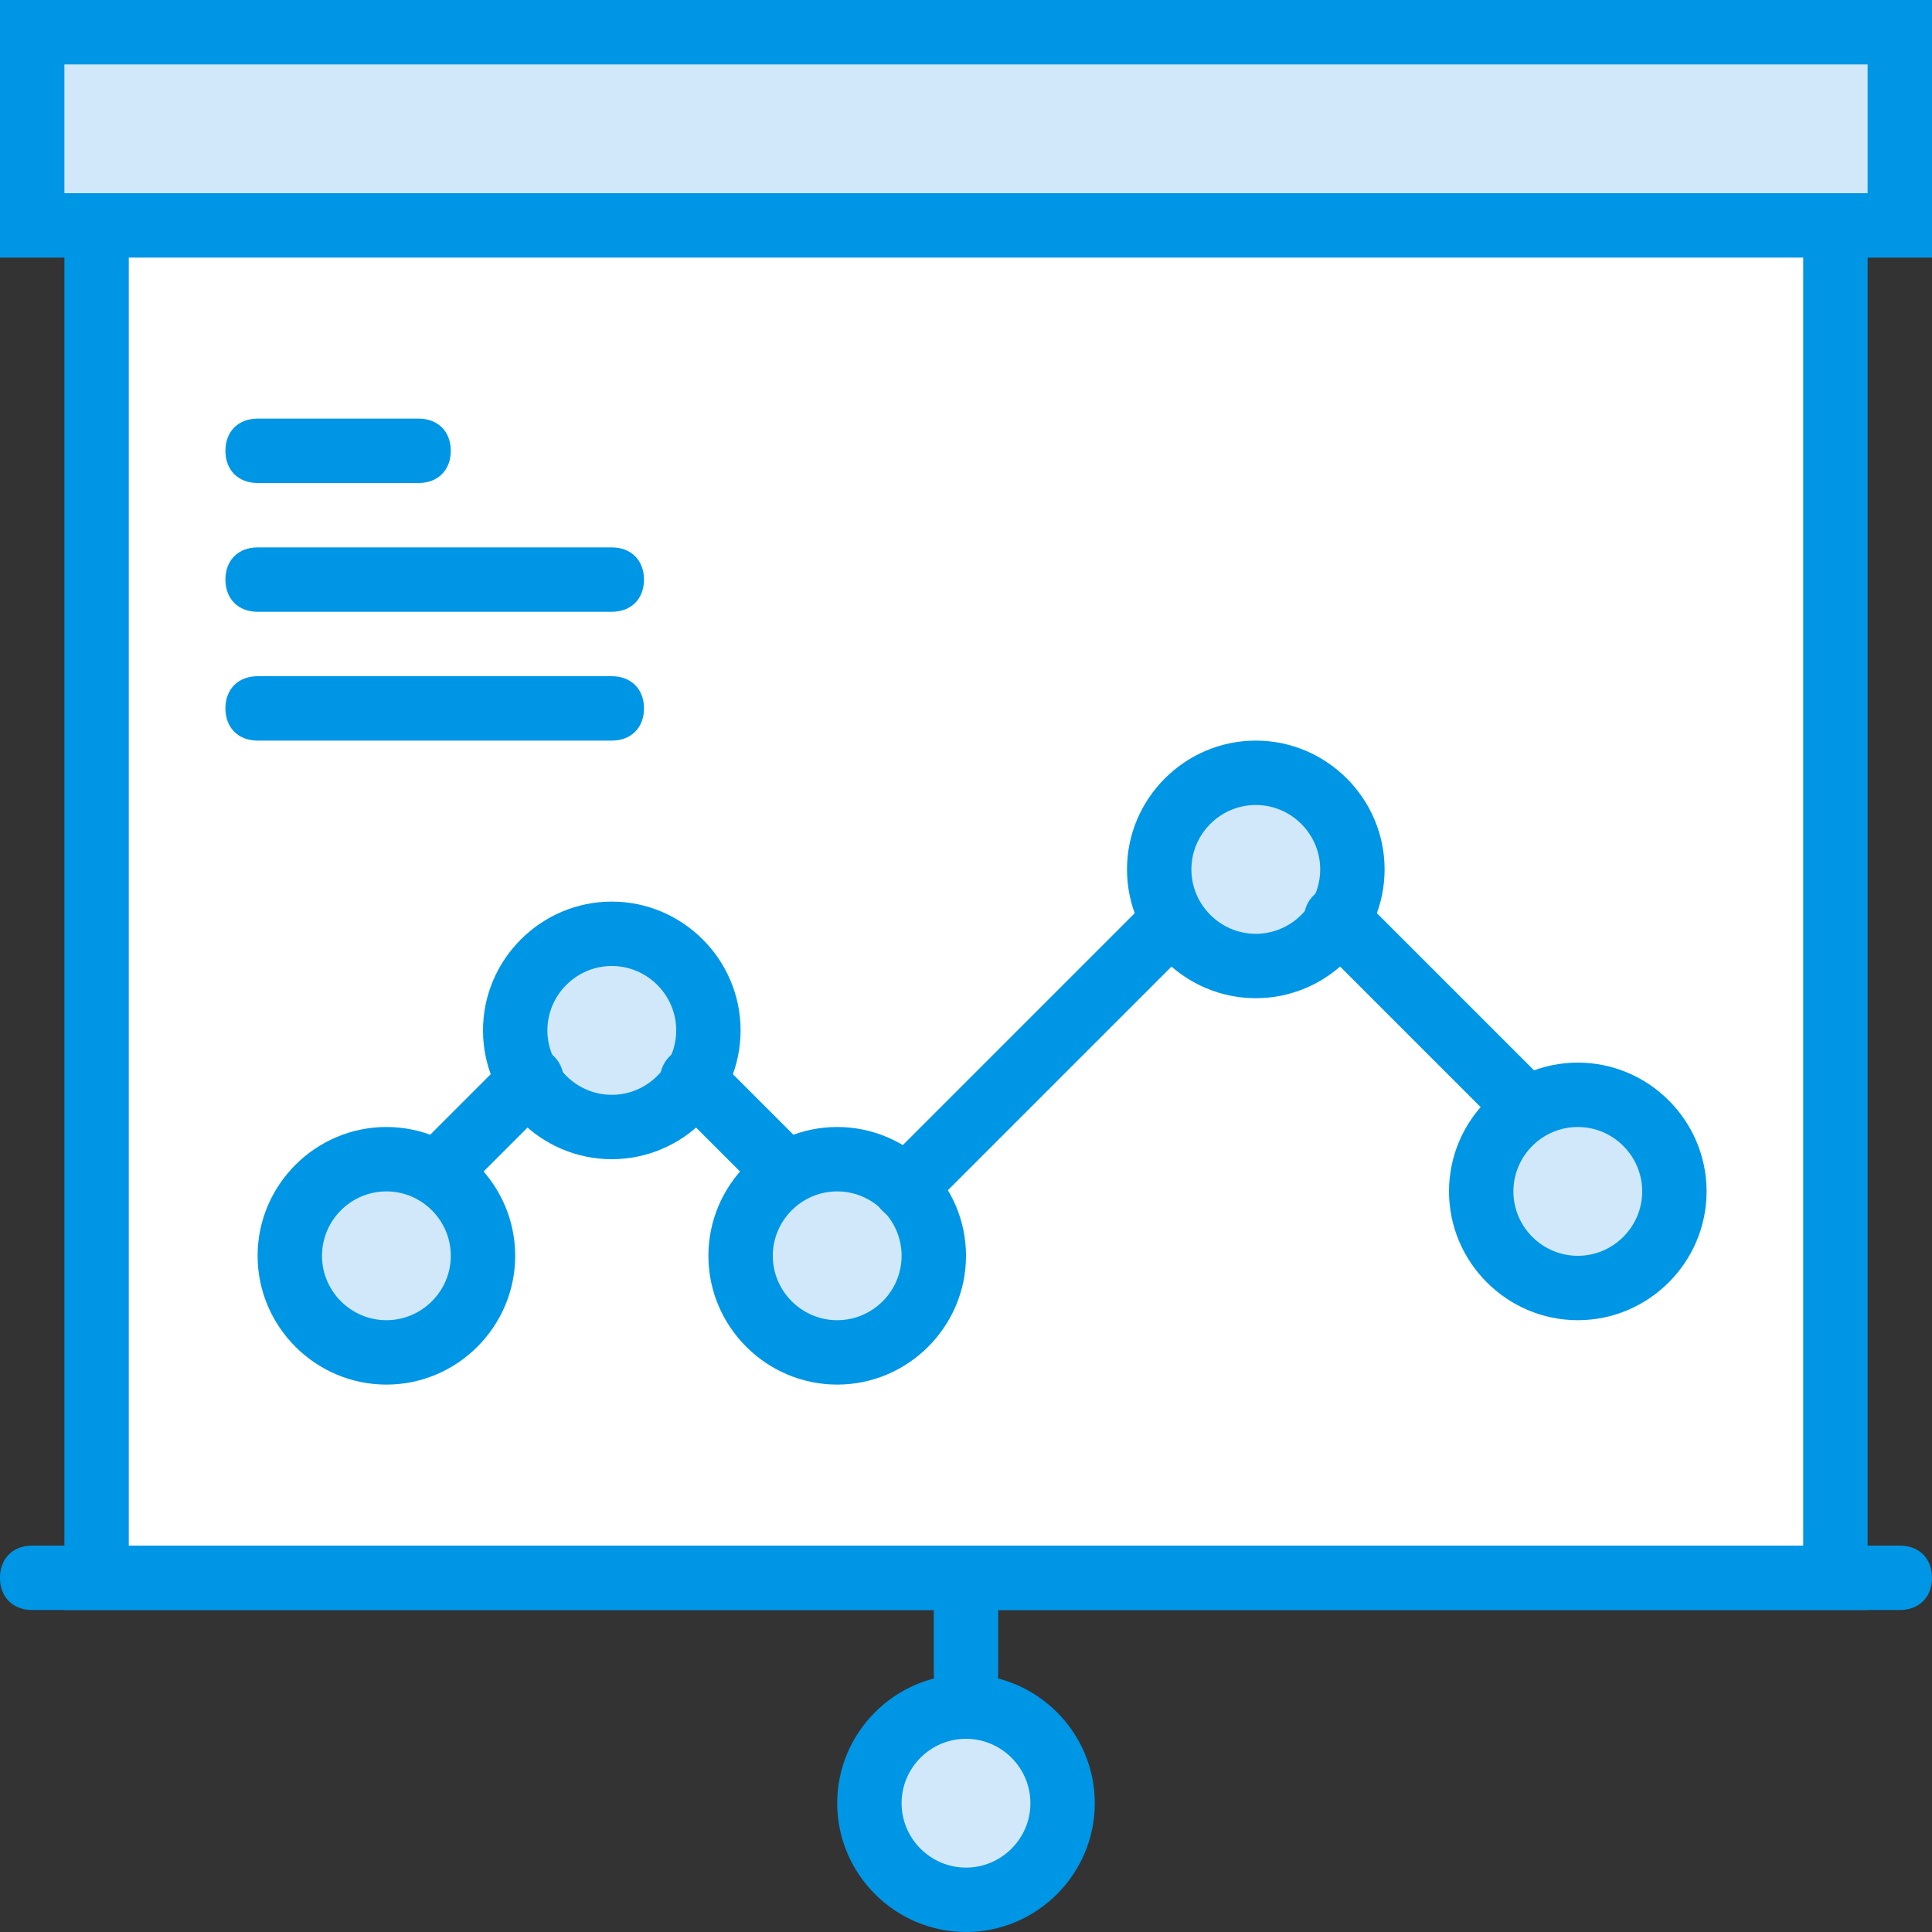
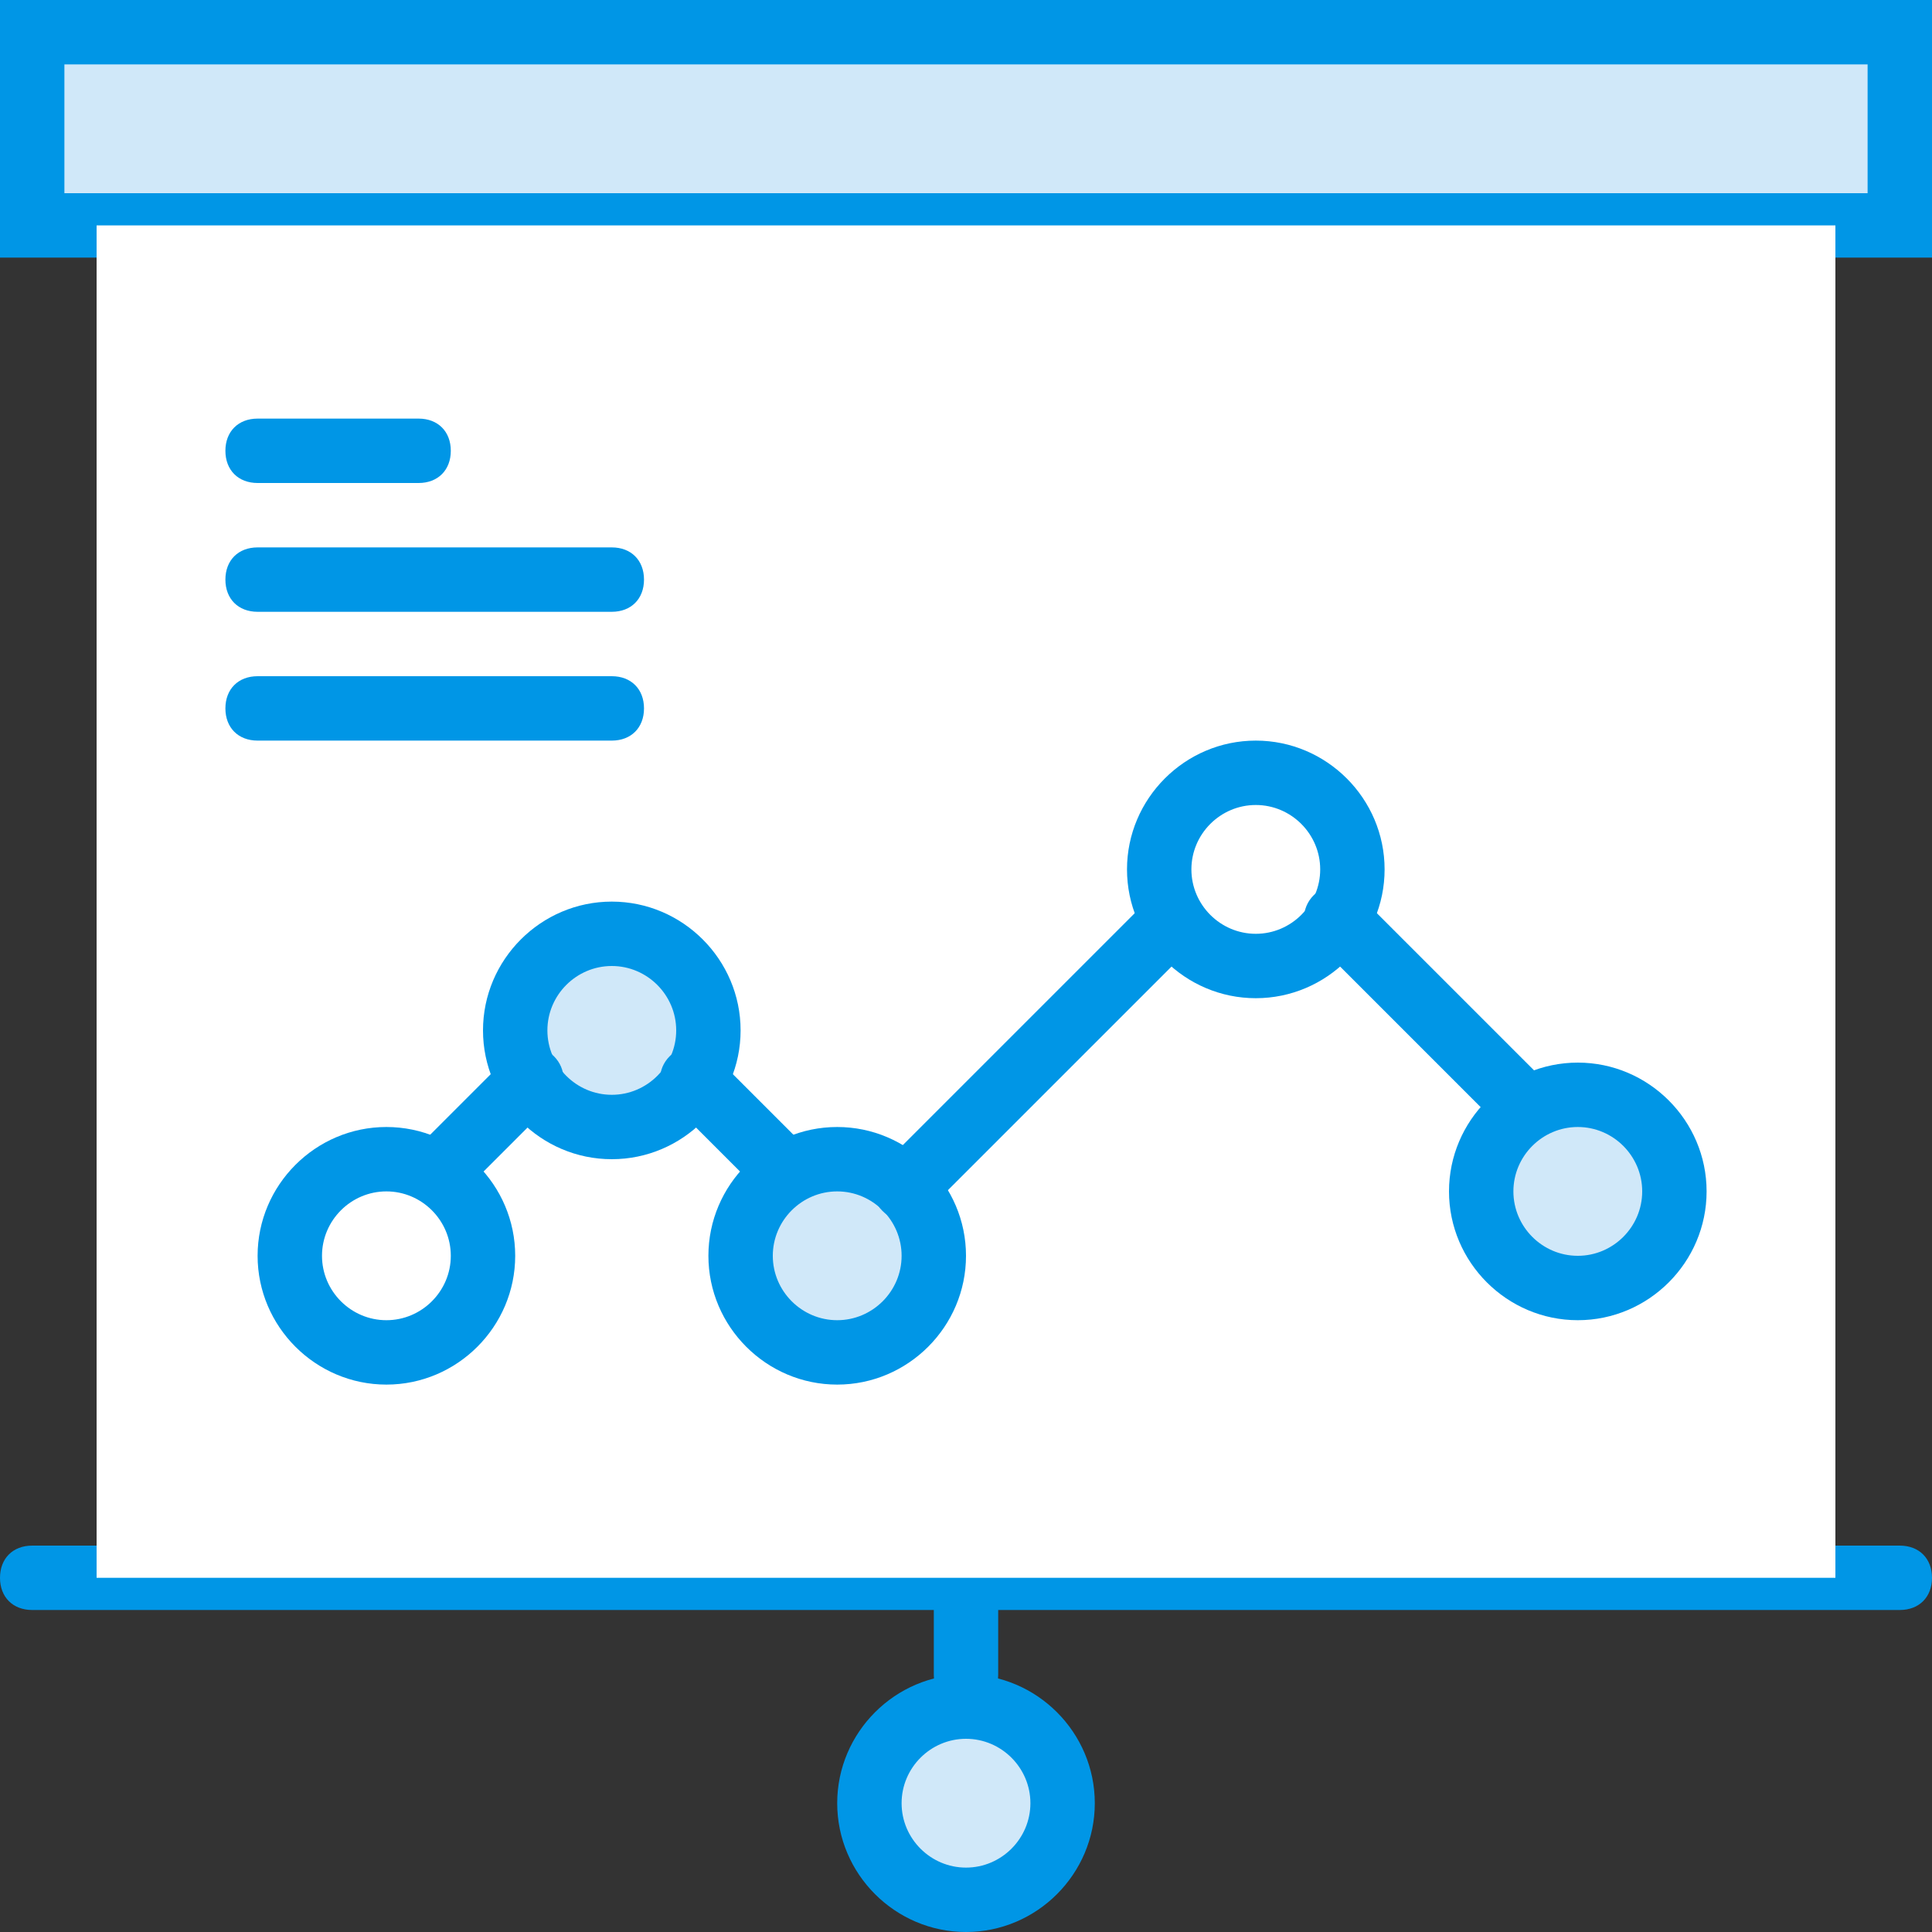
<svg xmlns="http://www.w3.org/2000/svg" height="800px" width="800px" version="1.1" id="Layer_1" viewBox="0 0 512 512" xml:space="preserve">
  <rect x="0" y="0" width="512" height="512" fill="#333333" stroke="none" />
  <g transform="translate(1 1)">
    <polygon style="fill:#D0E8F9;" points="7.533,7.533 502.467,7.533 502.467,58.733 7.533,58.733  " />
    <g>
      <path style="fill:#0096E6;" d="M511,67.267H-1V-1h512V67.267z M16.067,50.2h477.867V16.067H16.067V50.2z" />
      <path style="fill:#0096E6;" d="M255,451.267c-5.12,0-8.533-3.413-8.533-8.533v-17.067H7.533c-5.12,0-8.533-3.413-8.533-8.533     s3.413-8.533,8.533-8.533h494.933c5.12,0,8.533,3.413,8.533,8.533s-3.413,8.533-8.533,8.533H263.533v17.067     C263.533,447.853,260.12,451.267,255,451.267z" />
    </g>
    <path style="fill:#D0E8F9;" d="M280.6,476.867c0,14.507-11.093,25.6-25.6,25.6c-14.507,0-25.6-11.093-25.6-25.6    c0-14.507,11.093-25.6,25.6-25.6C269.507,451.267,280.6,462.36,280.6,476.867L280.6,476.867z" />
    <path style="fill:#0096E6;" d="M255,511c-18.773,0-34.133-15.36-34.133-34.133s15.36-34.133,34.133-34.133    s34.133,15.36,34.133,34.133S273.773,511,255,511z M255,459.8c-9.387,0-17.067,7.68-17.067,17.067s7.68,17.067,17.067,17.067    s17.067-7.68,17.067-17.067S264.387,459.8,255,459.8z" />
    <polygon style="fill:#FFFFFF;" points="24.6,58.733 485.4,58.733 485.4,417.133 24.6,417.133  " />
    <g>
-       <path style="fill:#0096E6;" d="M493.933,425.667H16.067V50.2h477.867V425.667z M33.133,408.6h443.733V67.267H33.133V408.6z" />
      <path style="fill:#0096E6;" d="M161.133,195.267H67.267c-5.12,0-8.533-3.413-8.533-8.533c0-5.12,3.413-8.533,8.533-8.533h93.867     c5.12,0,8.533,3.413,8.533,8.533C169.667,191.853,166.253,195.267,161.133,195.267z M161.133,161.133H67.267     c-5.12,0-8.533-3.413-8.533-8.533c0-5.12,3.413-8.533,8.533-8.533h93.867c5.12,0,8.533,3.413,8.533,8.533     C169.667,157.72,166.253,161.133,161.133,161.133z M109.933,127H67.267c-5.12,0-8.533-3.413-8.533-8.533s3.413-8.533,8.533-8.533     h42.667c5.12,0,8.533,3.413,8.533,8.533S115.053,127,109.933,127z" />
    </g>
    <path style="fill:#D0E8F9;" d="M186.733,272.067c0,14.507-11.093,25.6-25.6,25.6c-14.507,0-25.6-11.093-25.6-25.6    s11.093-25.6,25.6-25.6C175.64,246.467,186.733,257.56,186.733,272.067L186.733,272.067z" />
    <path style="fill:#0096E6;" d="M161.133,306.2C142.36,306.2,127,290.84,127,272.067s15.36-34.133,34.133-34.133    s34.133,15.36,34.133,34.133S179.907,306.2,161.133,306.2z M161.133,255c-9.387,0-17.067,7.68-17.067,17.067    s7.68,17.067,17.067,17.067s17.067-7.68,17.067-17.067S170.52,255,161.133,255z" />
-     <path style="fill:#D0E8F9;" d="M357.4,229.4c0,14.507-11.093,25.6-25.6,25.6s-25.6-11.093-25.6-25.6    c0-14.507,11.093-25.6,25.6-25.6S357.4,214.893,357.4,229.4L357.4,229.4z" />
    <path style="fill:#0096E6;" d="M331.8,263.533c-18.773,0-34.133-15.36-34.133-34.133s15.36-34.133,34.133-34.133    s34.133,15.36,34.133,34.133S350.573,263.533,331.8,263.533z M331.8,212.333c-9.387,0-17.067,7.68-17.067,17.067    s7.68,17.067,17.067,17.067s17.067-7.68,17.067-17.067S341.187,212.333,331.8,212.333z" />
    <path style="fill:#D0E8F9;" d="M442.733,314.733c0,14.507-11.093,25.6-25.6,25.6c-14.507,0-25.6-11.093-25.6-25.6    c0-14.507,11.093-25.6,25.6-25.6C431.64,289.133,442.733,300.227,442.733,314.733L442.733,314.733z" />
    <path style="fill:#0096E6;" d="M417.133,348.867c-18.773,0-34.133-15.36-34.133-34.133c0-18.773,15.36-34.133,34.133-34.133    s34.133,15.36,34.133,34.133C451.267,333.507,435.907,348.867,417.133,348.867z M417.133,297.667    c-9.387,0-17.067,7.68-17.067,17.067c0,9.387,7.68,17.067,17.067,17.067s17.067-7.68,17.067-17.067    C434.2,305.347,426.52,297.667,417.133,297.667z" />
    <path style="fill:#D0E8F9;" d="M246.467,331.8c0,14.507-11.093,25.6-25.6,25.6c-14.507,0-25.6-11.093-25.6-25.6    s11.093-25.6,25.6-25.6C235.373,306.2,246.467,317.293,246.467,331.8L246.467,331.8z" />
    <path style="fill:#0096E6;" d="M220.867,365.933c-18.773,0-34.133-15.36-34.133-34.133s15.36-34.133,34.133-34.133    S255,313.027,255,331.8S239.64,365.933,220.867,365.933z M220.867,314.733c-9.387,0-17.067,7.68-17.067,17.067    s7.68,17.067,17.067,17.067c9.387,0,17.067-7.68,17.067-17.067S230.253,314.733,220.867,314.733z" />
-     <path style="fill:#D0E8F9;" d="M127,331.8c0,14.507-11.093,25.6-25.6,25.6s-25.6-11.093-25.6-25.6s11.093-25.6,25.6-25.6    S127,317.293,127,331.8L127,331.8z" />
    <g>
      <path style="fill:#0096E6;" d="M101.4,365.933c-18.773,0-34.133-15.36-34.133-34.133s15.36-34.133,34.133-34.133     s34.133,15.36,34.133,34.133S120.173,365.933,101.4,365.933z M101.4,314.733c-9.387,0-17.067,7.68-17.067,17.067     s7.68,17.067,17.067,17.067s17.067-7.68,17.067-17.067S110.787,314.733,101.4,314.733z" />
      <path style="fill:#0096E6;" d="M238.787,322.413c-2.56,0-4.267-0.853-5.973-2.56c-3.413-3.413-3.413-8.533,0-11.947l70.827-70.827     c3.413-3.413,8.533-3.413,11.947,0c3.413,3.413,3.413,8.533,0,11.947l-70.827,70.827     C243.053,321.56,241.347,322.413,238.787,322.413z M207.213,318.147c-2.56,0-4.267-0.853-5.973-2.56l-24.747-24.747     c-3.413-3.413-3.413-8.533,0-11.947s8.533-3.413,11.947,0l24.747,24.747c3.413,3.413,3.413,8.533,0,11.947     C212.333,317.293,209.773,318.147,207.213,318.147z M115.053,318.147c-2.56,0-4.267-0.853-5.973-2.56     c-3.413-3.413-3.413-8.533,0-11.947l24.747-24.747c3.413-3.413,8.533-3.413,11.947,0s3.413,8.533,0,11.947l-24.747,24.747     C119.32,317.293,116.76,318.147,115.053,318.147z M403.48,301.08c-2.56,0-4.267-0.853-5.973-2.56l-50.347-50.347     c-3.413-3.413-3.413-8.533,0-11.947c3.413-3.413,8.533-3.413,11.947,0l50.347,50.347c3.413,3.413,3.413,8.533,0,11.947     C408.6,300.227,406.04,301.08,403.48,301.08z" />
    </g>
  </g>
</svg>